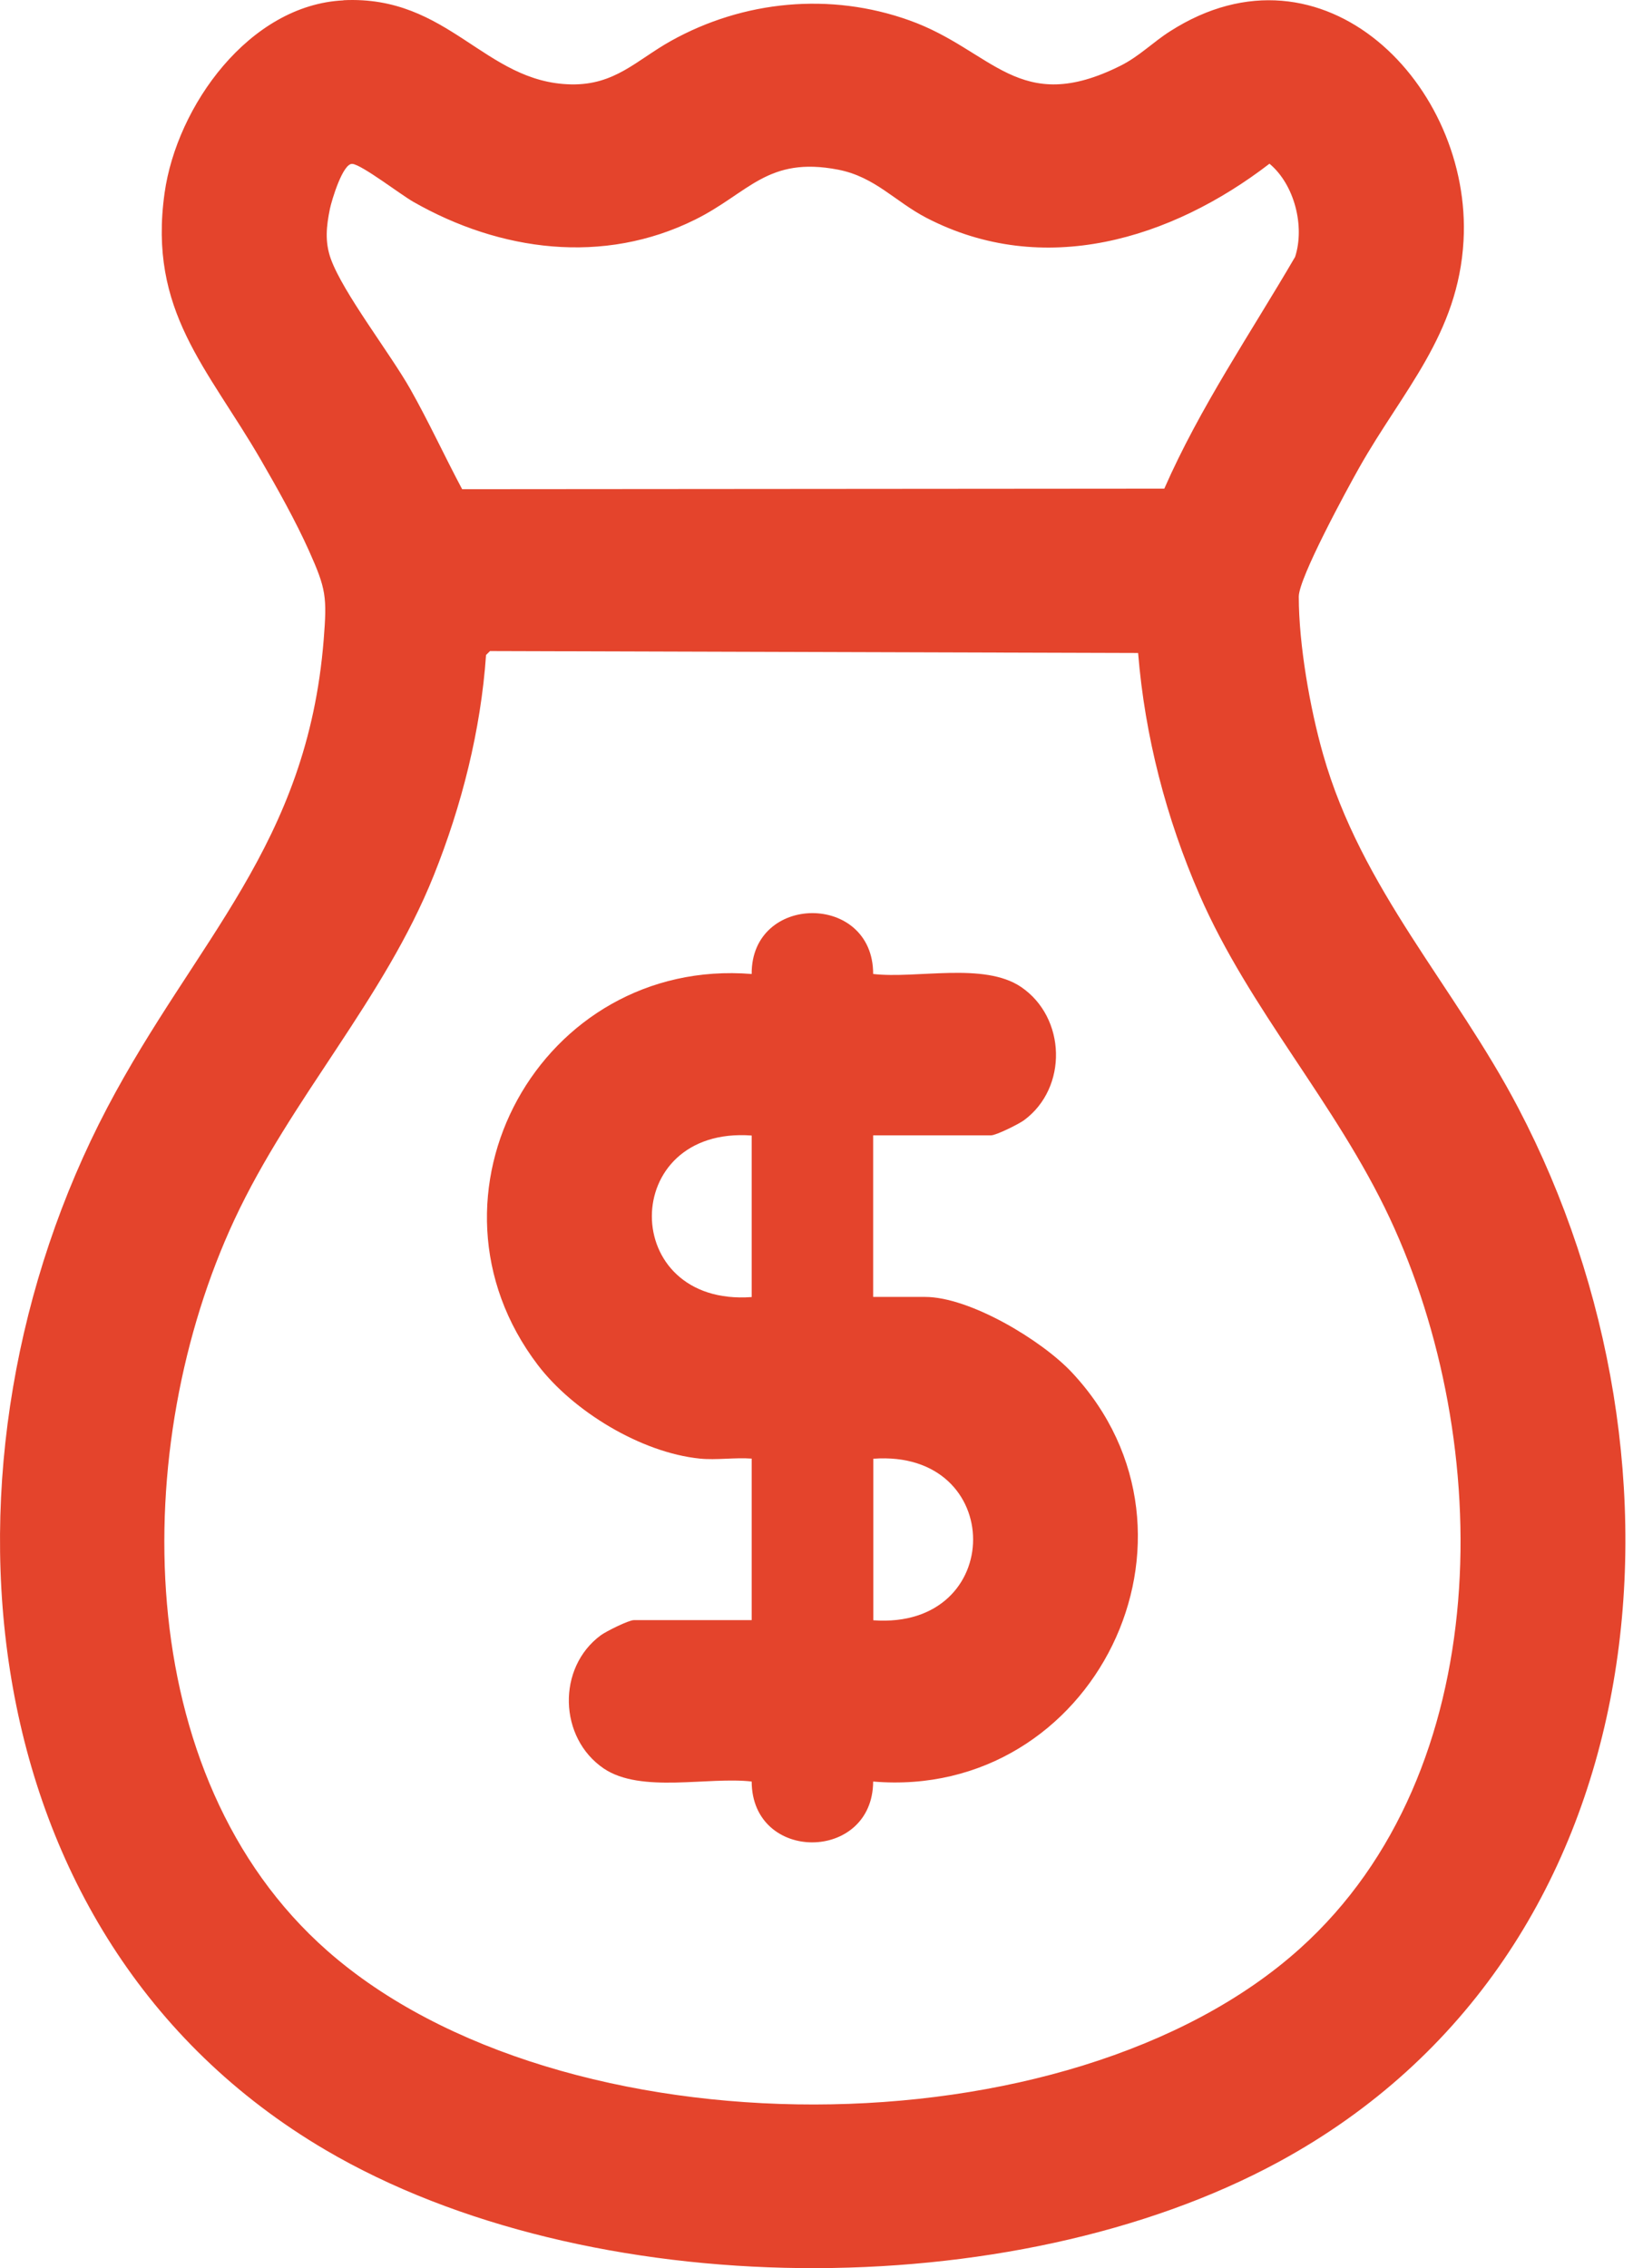
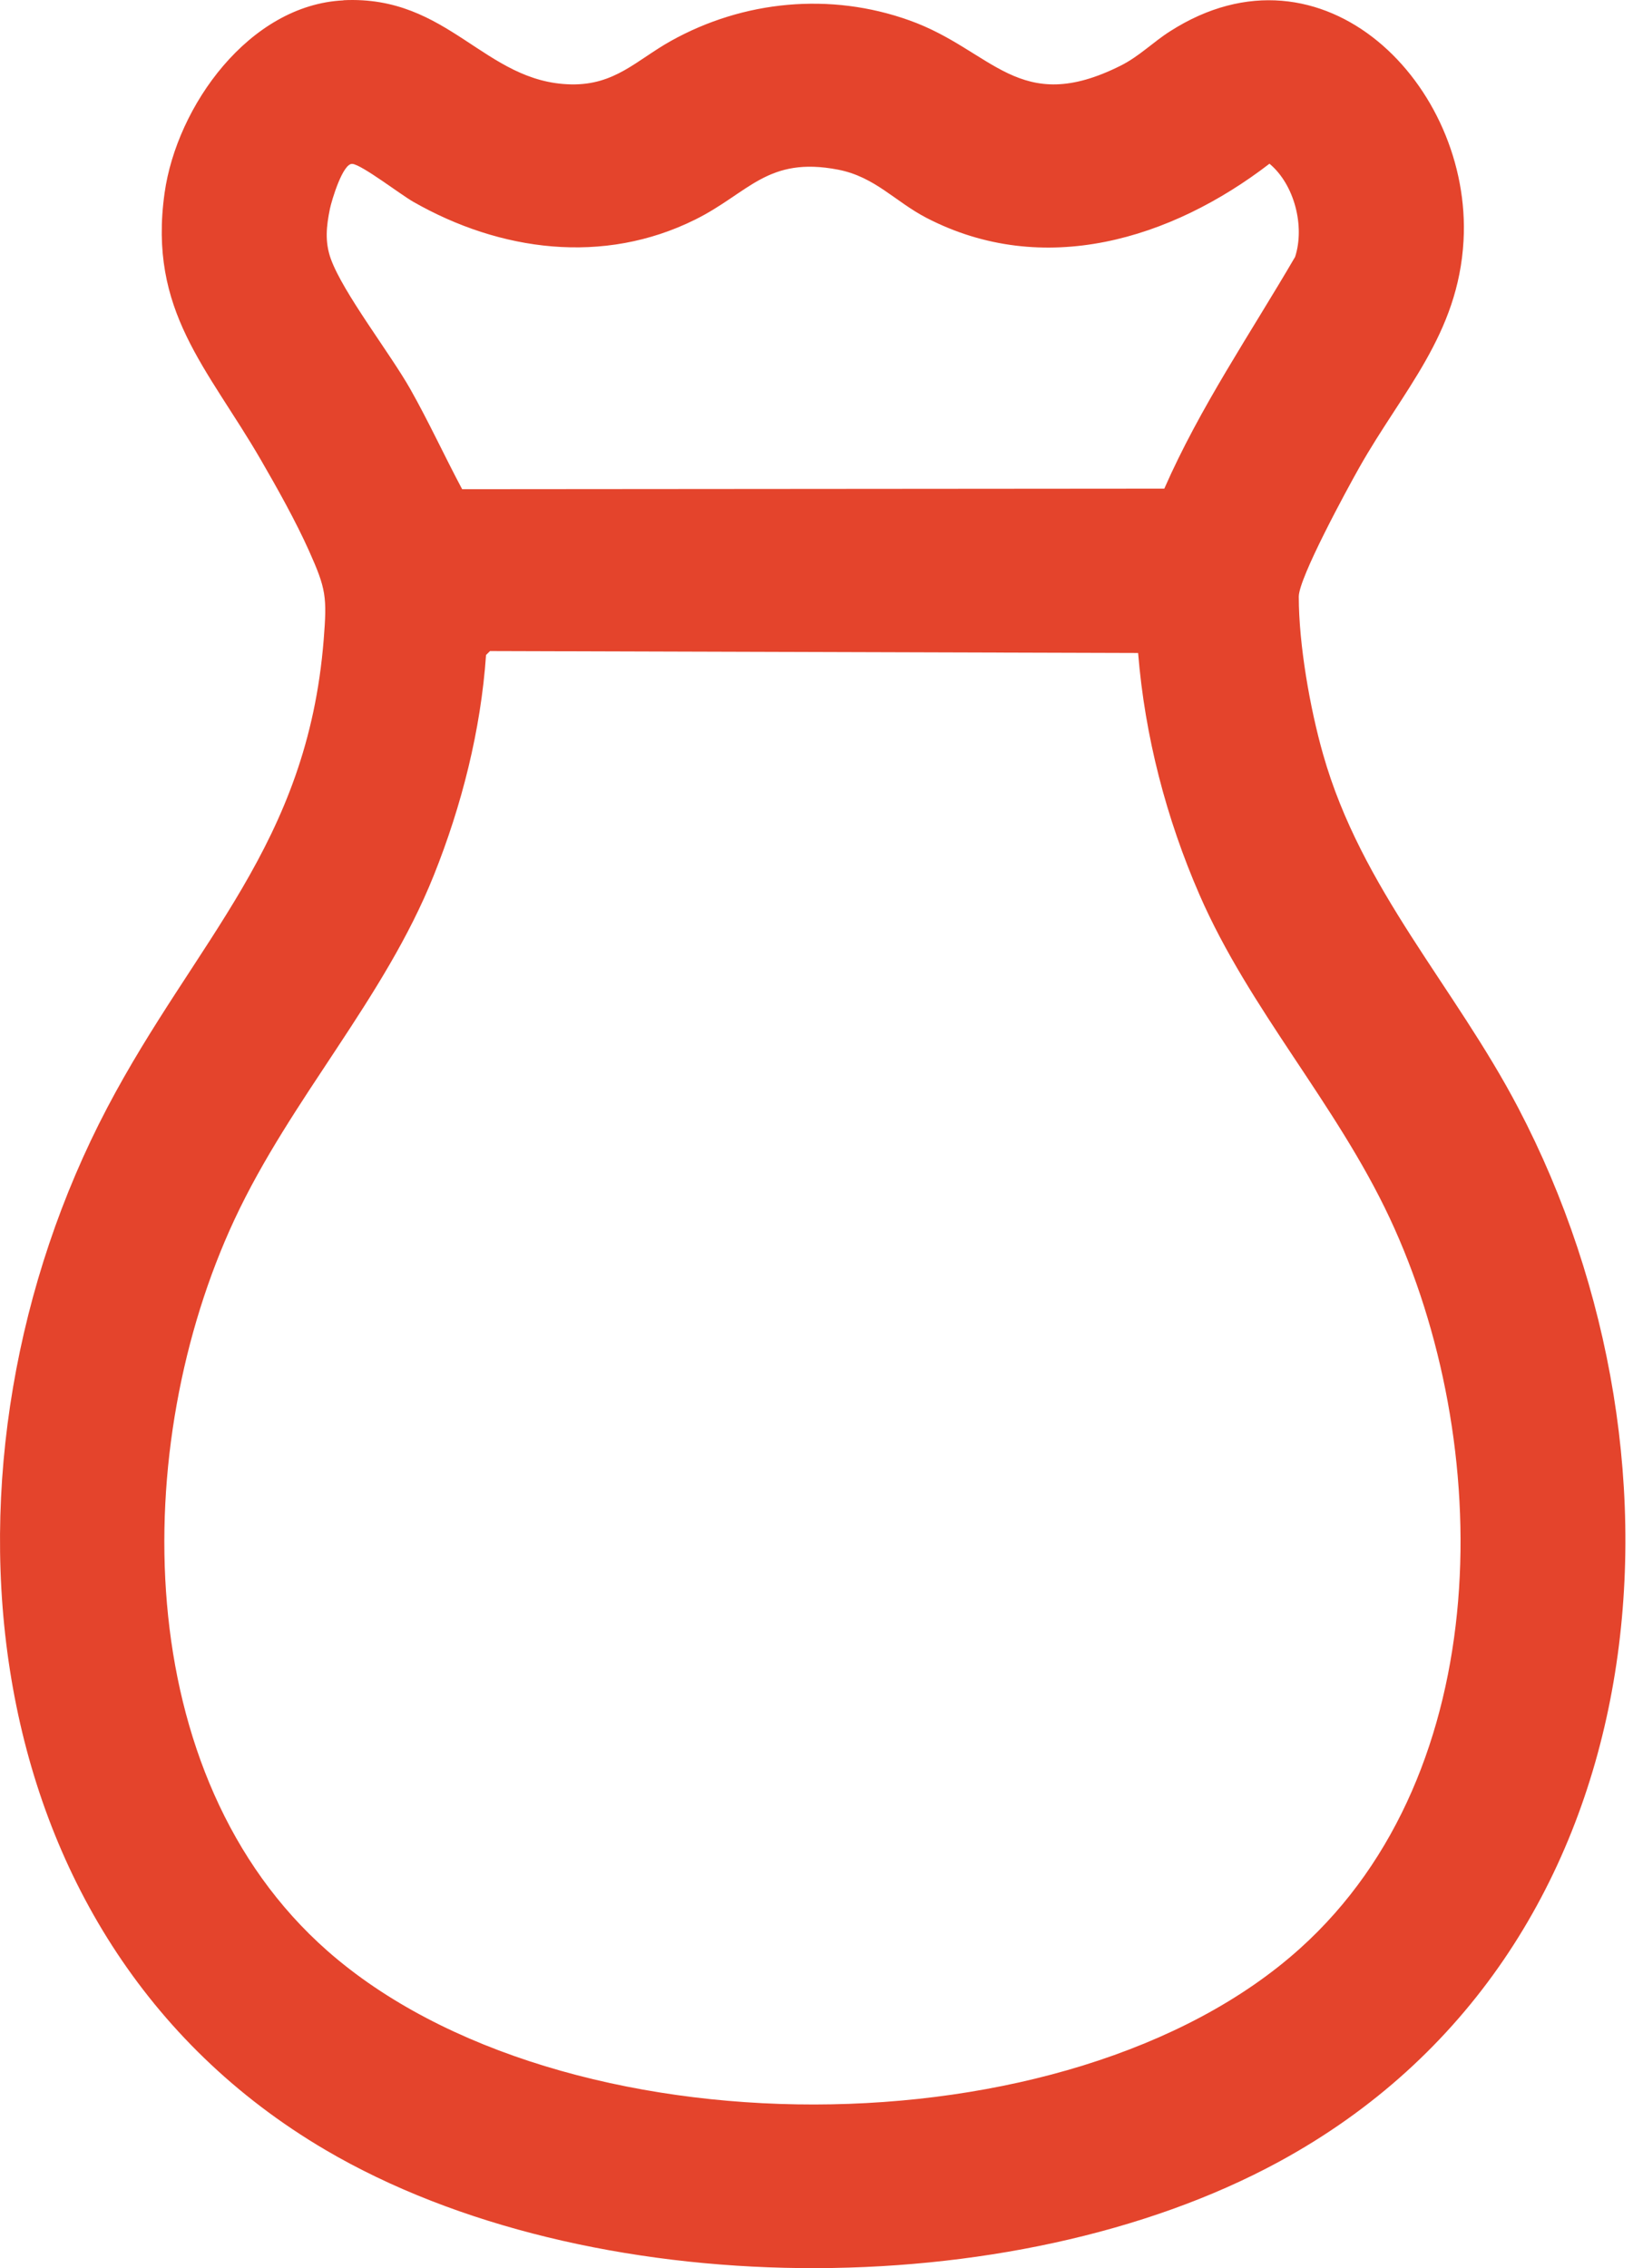
<svg xmlns="http://www.w3.org/2000/svg" width="36" height="50" viewBox="0 0 36 50" fill="none">
  <path d="M7.569 0.005C9.898 -0.11 10.678 1.823 12.589 1.86C13.556 1.879 14.03 1.329 14.784 0.906C16.39 0.008 18.305 -0.175 20.048 0.449C21.894 1.108 22.455 2.575 24.706 1.447C25.115 1.242 25.42 0.928 25.791 0.692C29.177 -1.48 32.455 1.897 32.264 5.306C32.149 7.376 30.92 8.615 29.966 10.306C29.698 10.781 28.632 12.739 28.632 13.152C28.632 14.206 28.878 15.613 29.168 16.629C30.013 19.606 32.062 21.735 33.468 24.419C37.599 32.306 36.605 43.086 28.192 47.656C22.311 50.851 12.963 50.795 7.176 47.395C-0.843 42.678 -1.666 32.095 2.362 24.423C4.308 20.719 6.774 18.634 7.136 14.1C7.211 13.155 7.189 12.984 6.812 12.142C6.515 11.48 6.116 10.769 5.751 10.138C4.573 8.103 3.263 6.86 3.628 4.256C3.896 2.339 5.496 0.107 7.572 0.008L7.569 0.005ZM25.666 10.775C26.455 8.976 27.565 7.354 28.551 5.663C28.769 4.989 28.538 4.069 27.986 3.609C25.819 5.275 23.004 6.139 20.425 4.803C19.73 4.442 19.29 3.898 18.476 3.74C16.917 3.439 16.509 4.253 15.327 4.84C13.303 5.847 11.024 5.542 9.11 4.448C8.841 4.296 7.981 3.634 7.769 3.613C7.557 3.591 7.31 4.424 7.273 4.604C7.195 4.986 7.158 5.328 7.292 5.704C7.563 6.456 8.595 7.783 9.044 8.575C9.453 9.299 9.799 10.054 10.188 10.784L25.666 10.772V10.775ZM10.8 14.355L10.715 14.439C10.6 16.095 10.179 17.76 9.562 19.299C8.467 22.033 6.419 24.205 5.168 26.887C2.855 31.849 2.833 39.145 7.217 43.005C12.349 47.523 23.568 47.538 28.66 42.952C32.994 39.052 32.96 31.809 30.634 26.846C29.449 24.32 27.544 22.254 26.443 19.724C25.71 18.04 25.239 16.232 25.09 14.395L10.8 14.352V14.355Z" fill="#E4442C" />
-   <path d="M15.427 32.154C14.133 32.023 12.633 31.11 11.856 30.09C9.016 26.355 11.931 21.098 16.571 21.471C16.558 19.69 19.252 19.674 19.249 21.471C20.206 21.582 21.688 21.203 22.508 21.756C23.505 22.431 23.546 23.981 22.573 24.696C22.458 24.78 21.962 25.028 21.847 25.028H19.249V28.59H20.394C21.379 28.59 22.969 29.547 23.633 30.258C26.988 33.847 24.113 39.686 19.249 39.273C19.24 41.053 16.577 41.069 16.571 39.273C15.614 39.161 14.133 39.54 13.312 38.987C12.315 38.312 12.274 36.762 13.247 36.047C13.362 35.963 13.858 35.715 13.973 35.715H16.571V32.154C16.203 32.126 15.788 32.191 15.427 32.154ZM16.571 25.032C13.637 24.817 13.637 28.807 16.571 28.593V25.032ZM19.252 35.718C22.186 35.932 22.186 31.942 19.252 32.157V35.718Z" fill="#E4442C" />
</svg>